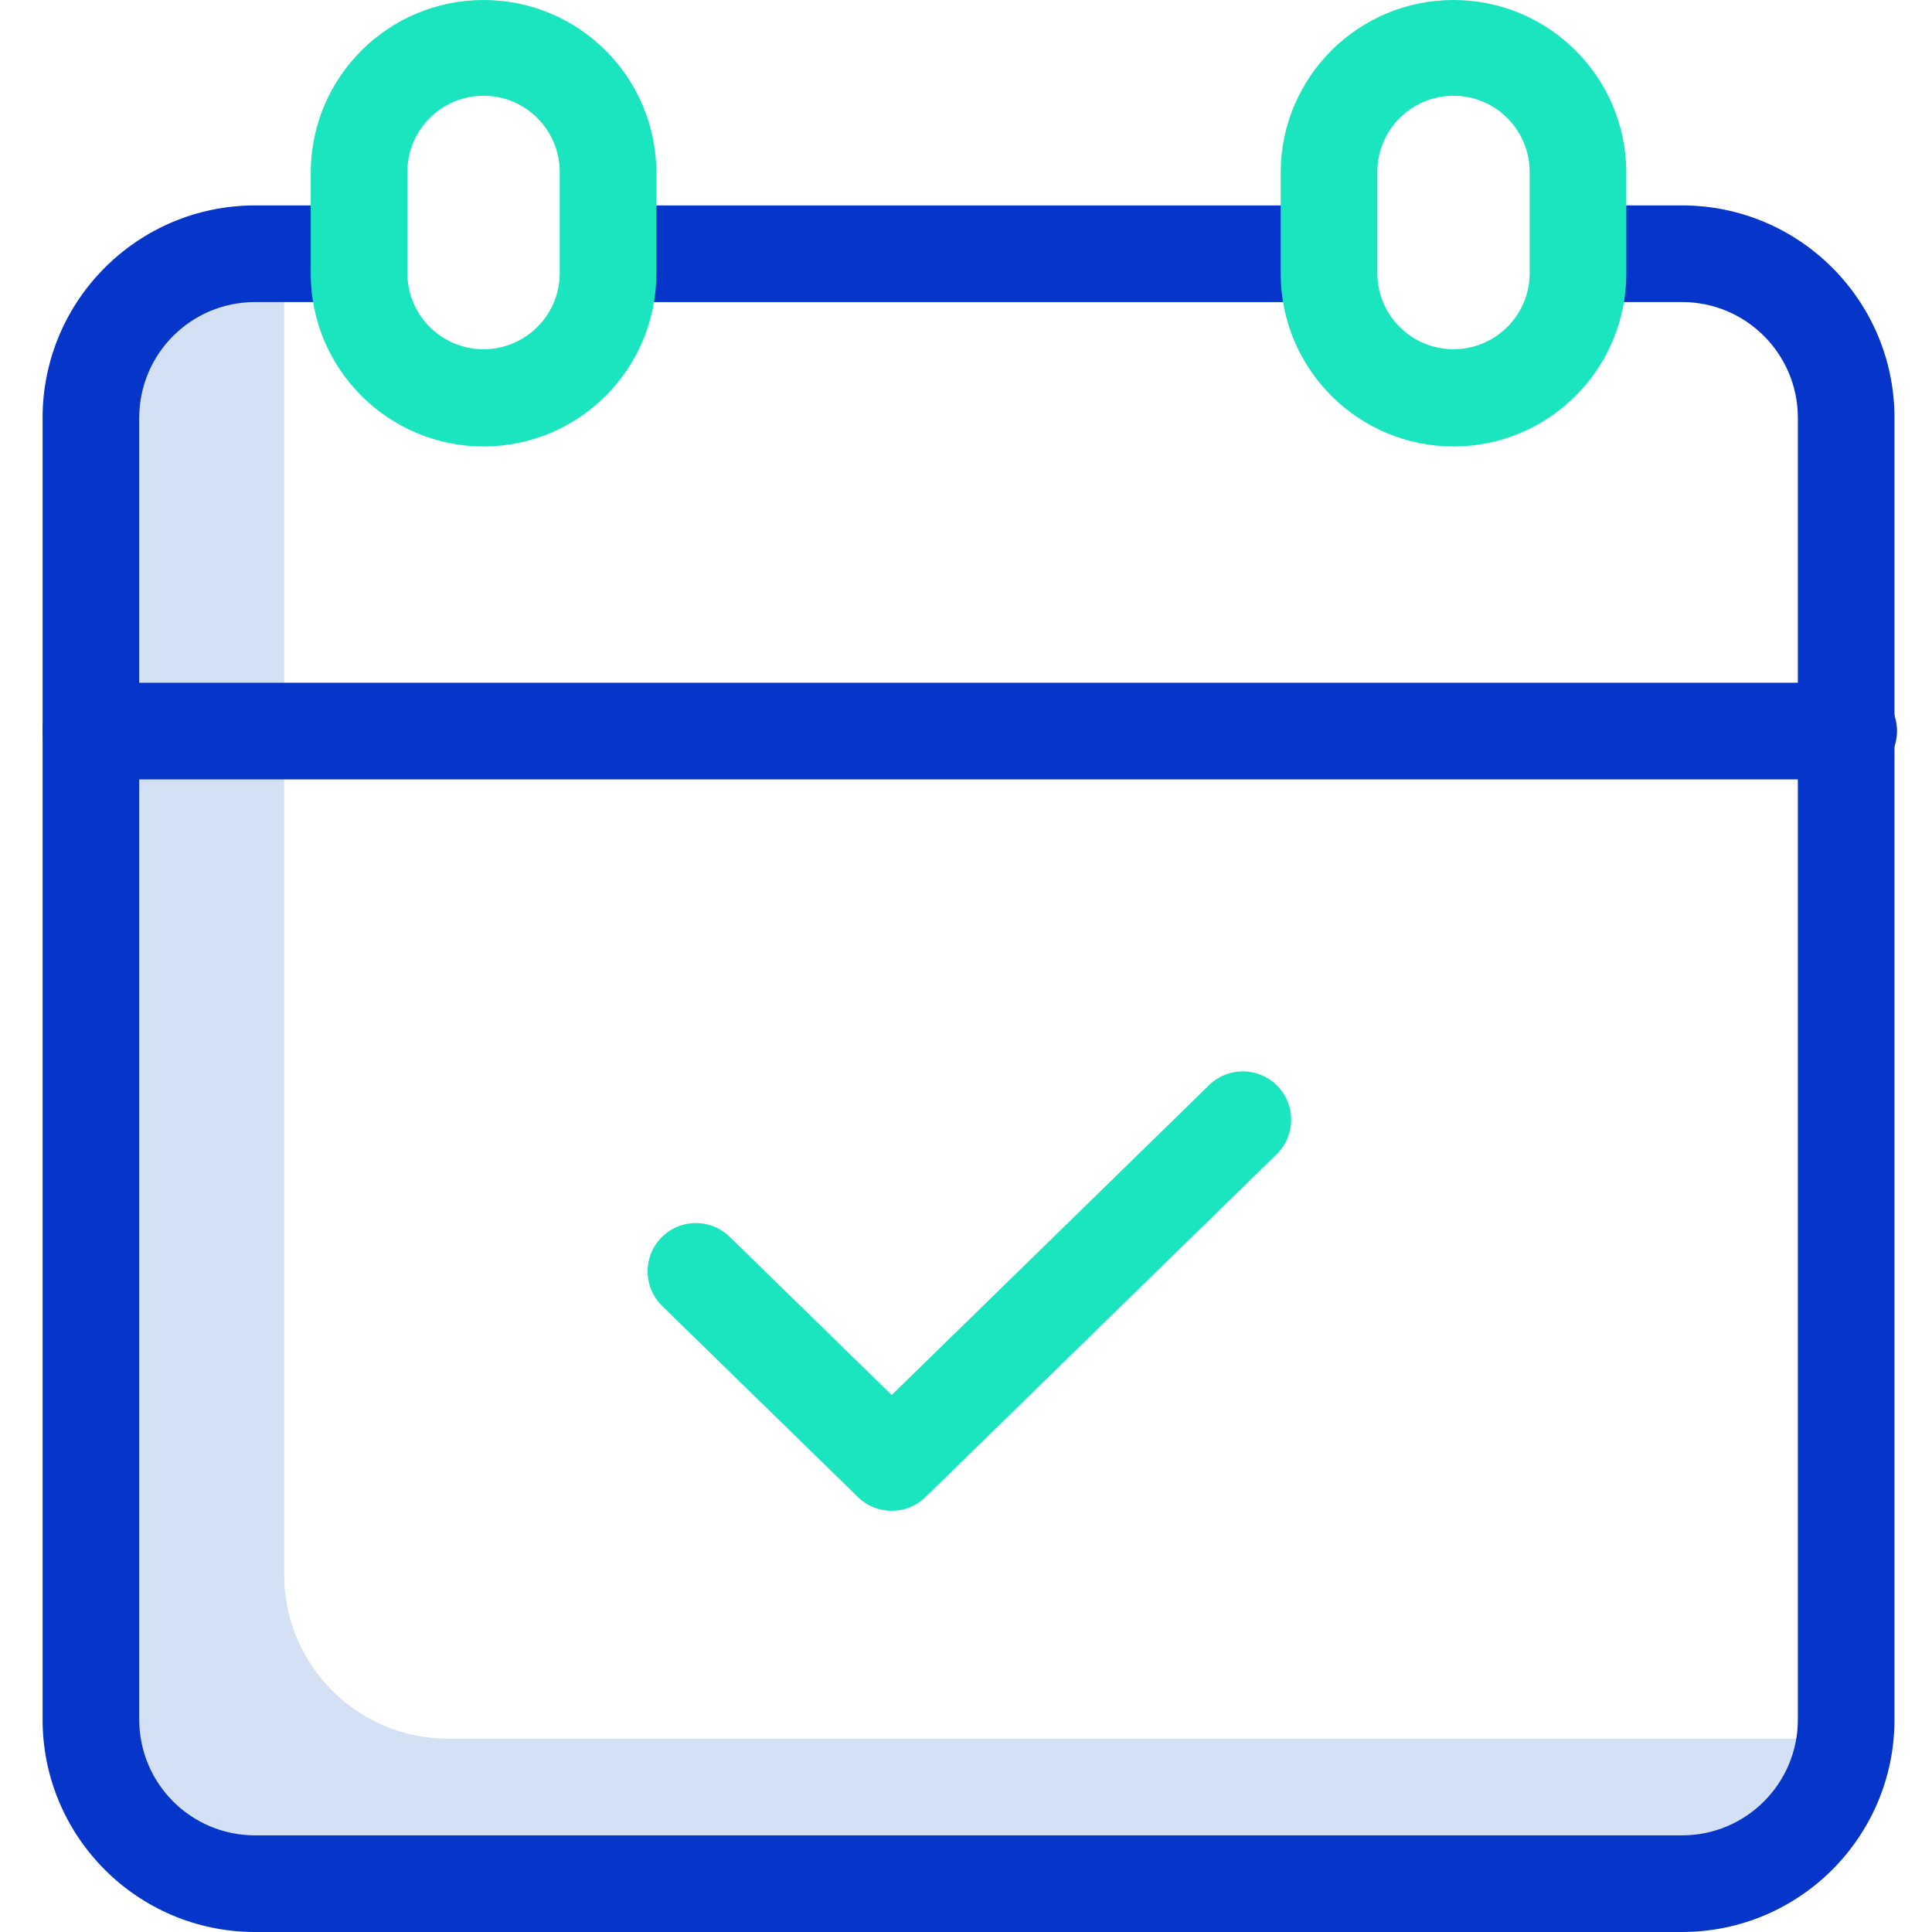
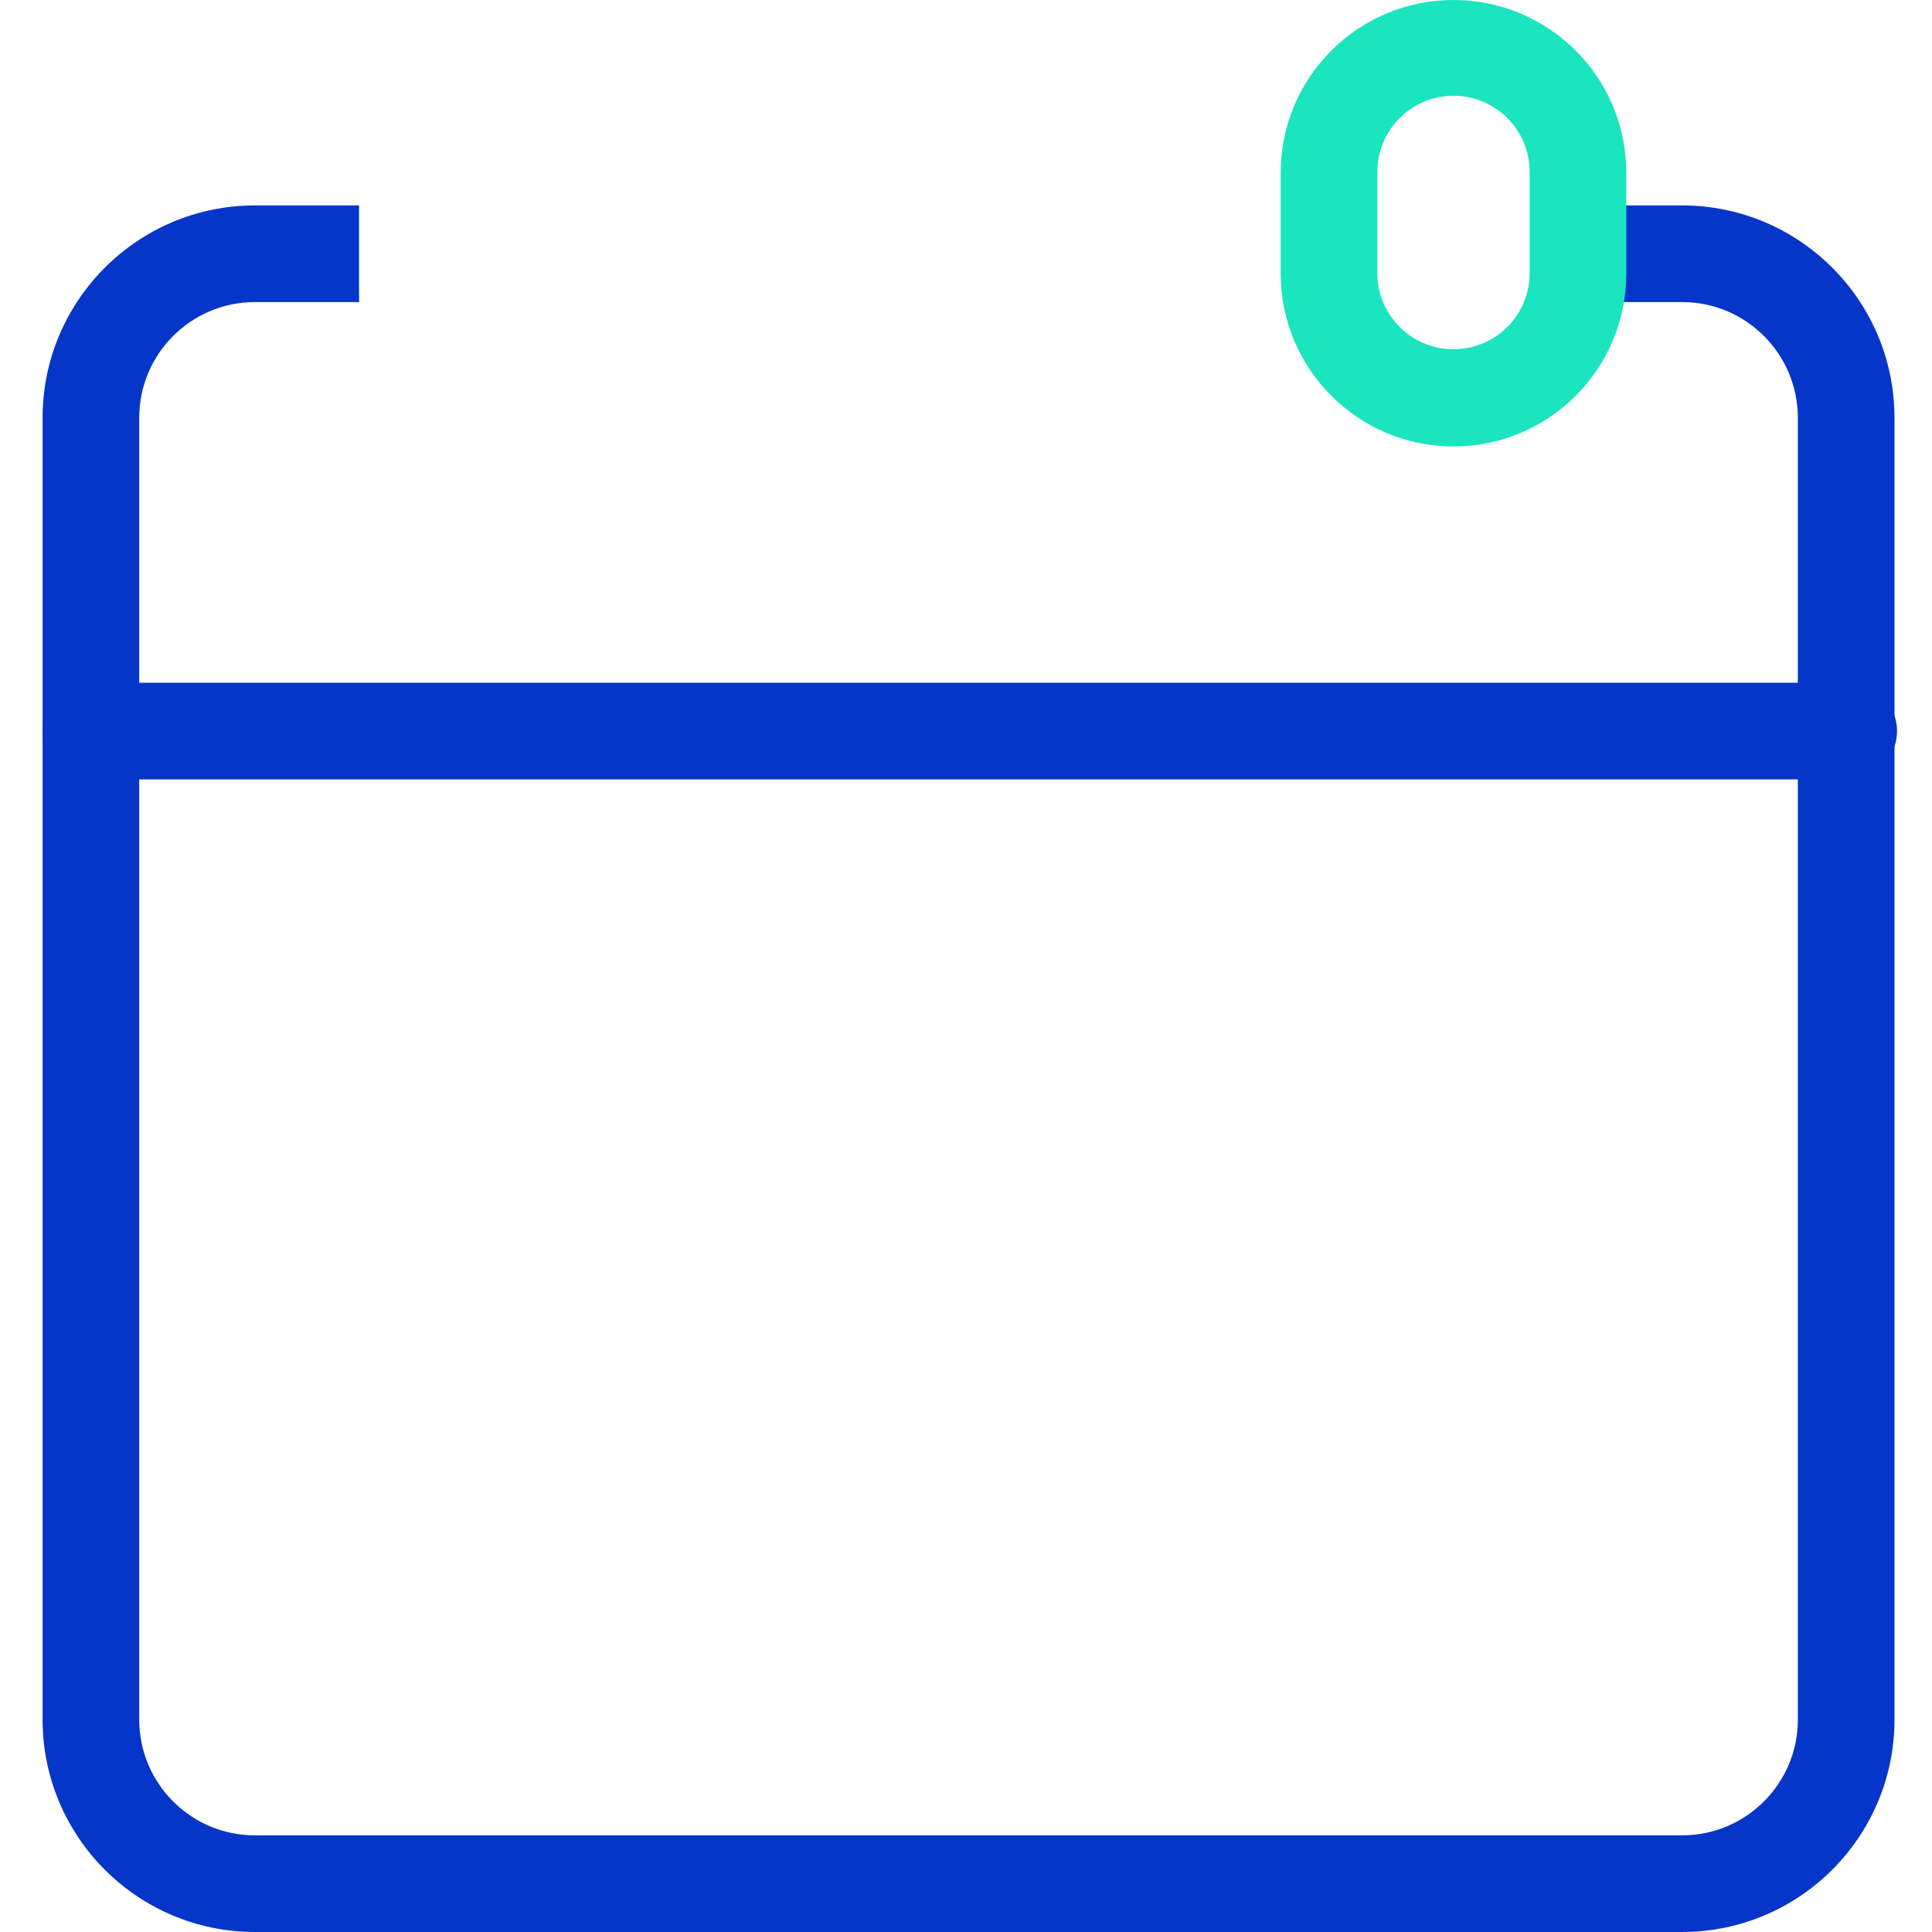
<svg xmlns="http://www.w3.org/2000/svg" height="399pt" viewBox="-8 0 399 399.812" width="399pt">
-   <path d="m84.332 359.812c-18.734 0-33.926-15.191-33.926-33.93v-269.438c.004-1.312.082-2.625.234-3.93h-6.301c-18.738 0-33.93 15.191-33.93 33.93v269.438c0 18.738 15.188 33.926 33.922 33.93h295.383c17.215-.004 31.699-12.898 33.695-30zm0 0" fill="#d4e1f4" />
-   <path d="m339.715 399.812h-295.383c-24.246-.027-43.898-19.68-43.926-43.93v-269.438c.023-24.25 19.676-43.906 43.926-43.934h21.57v20h-21.57c-13.207.016-23.91 10.719-23.926 23.93v269.441c.016 13.211 10.719 23.914 23.926 23.93h295.383c13.211-.016 23.914-10.719 23.93-23.93v-269.438c-.016-13.211-10.719-23.918-23.93-23.934h-21.812v-20h21.812c24.25.027 43.902 19.68 43.93 43.93v269.441c-.027 24.25-19.68 43.902-43.93 43.93zm0 0" fill="#0635c9" />
-   <path d="m117.422 42.516h149.207v20h-149.207zm0 0" fill="#0635c9" />
-   <path d="m91.66 92.395c-19.742-.02-35.738-16.02-35.762-35.758v-21.062c.105-19.68 16.086-35.574 35.762-35.574 19.676 0 35.656 15.895 35.762 35.574v21.062c-.02 19.738-16.02 35.738-35.762 35.758zm0-72.582c-8.699.008-15.75 7.059-15.762 15.762v21.062c.07 8.652 7.105 15.633 15.762 15.633s15.691-6.98 15.762-15.633v-21.062c-.008-8.703-7.059-15.754-15.762-15.762zm0 0" fill="#1ae5be" />
+   <path d="m339.715 399.812h-295.383c-24.246-.027-43.898-19.68-43.926-43.93v-269.438c.023-24.25 19.676-43.906 43.926-43.934h21.57v20h-21.57c-13.207.016-23.91 10.719-23.926 23.93v269.441c.016 13.211 10.719 23.914 23.926 23.93h295.383c13.211-.016 23.914-10.719 23.93-23.93v-269.438c-.016-13.211-10.719-23.918-23.93-23.934h-21.812v-20h21.812c24.25.027 43.902 19.68 43.93 43.93v269.441c-.027 24.25-19.68 43.902-43.93 43.93m0 0" fill="#0635c9" />
  <path d="m292.387 92.395c-19.742-.02-35.742-16.02-35.766-35.758v-21.062c.105-19.68 16.086-35.574 35.762-35.574 19.68 0 35.66 15.895 35.762 35.574v21.062c-.02 19.738-16.02 35.738-35.758 35.758zm0-72.582c-8.703.008-15.754 7.059-15.766 15.762v21.062c.07 8.652 7.105 15.633 15.762 15.633s15.695-6.98 15.762-15.633v-21.062c-.008-8.703-7.059-15.75-15.758-15.762zm0 0" fill="#1ae5be" />
  <path d="m374.164 161.285h-363.758c-5.523 0-10-4.477-10-10 0-5.523 4.477-10 10-10h363.758c5.523 0 10 4.477 10 10 0 5.523-4.477 10-10 10zm0 0" fill="#0635c9" />
-   <path d="m176.125 312.652c-2.609.004-5.117-1.016-6.984-2.84l-40.32-39.363c-2.656-2.457-3.781-6.152-2.941-9.672.84-3.516 3.516-6.309 6.992-7.297 3.48-.988 7.223-.02 9.785 2.531l.137.133 33.332 32.543 65.652-64.102c3.938-3.875 10.27-3.82 14.145.113 3.871 3.938 3.82 10.27-.117 14.145l-.055.055-72.641 70.914c-1.867 1.824-4.375 2.844-6.984 2.84zm0 0" fill="#1ae5be" />
</svg>